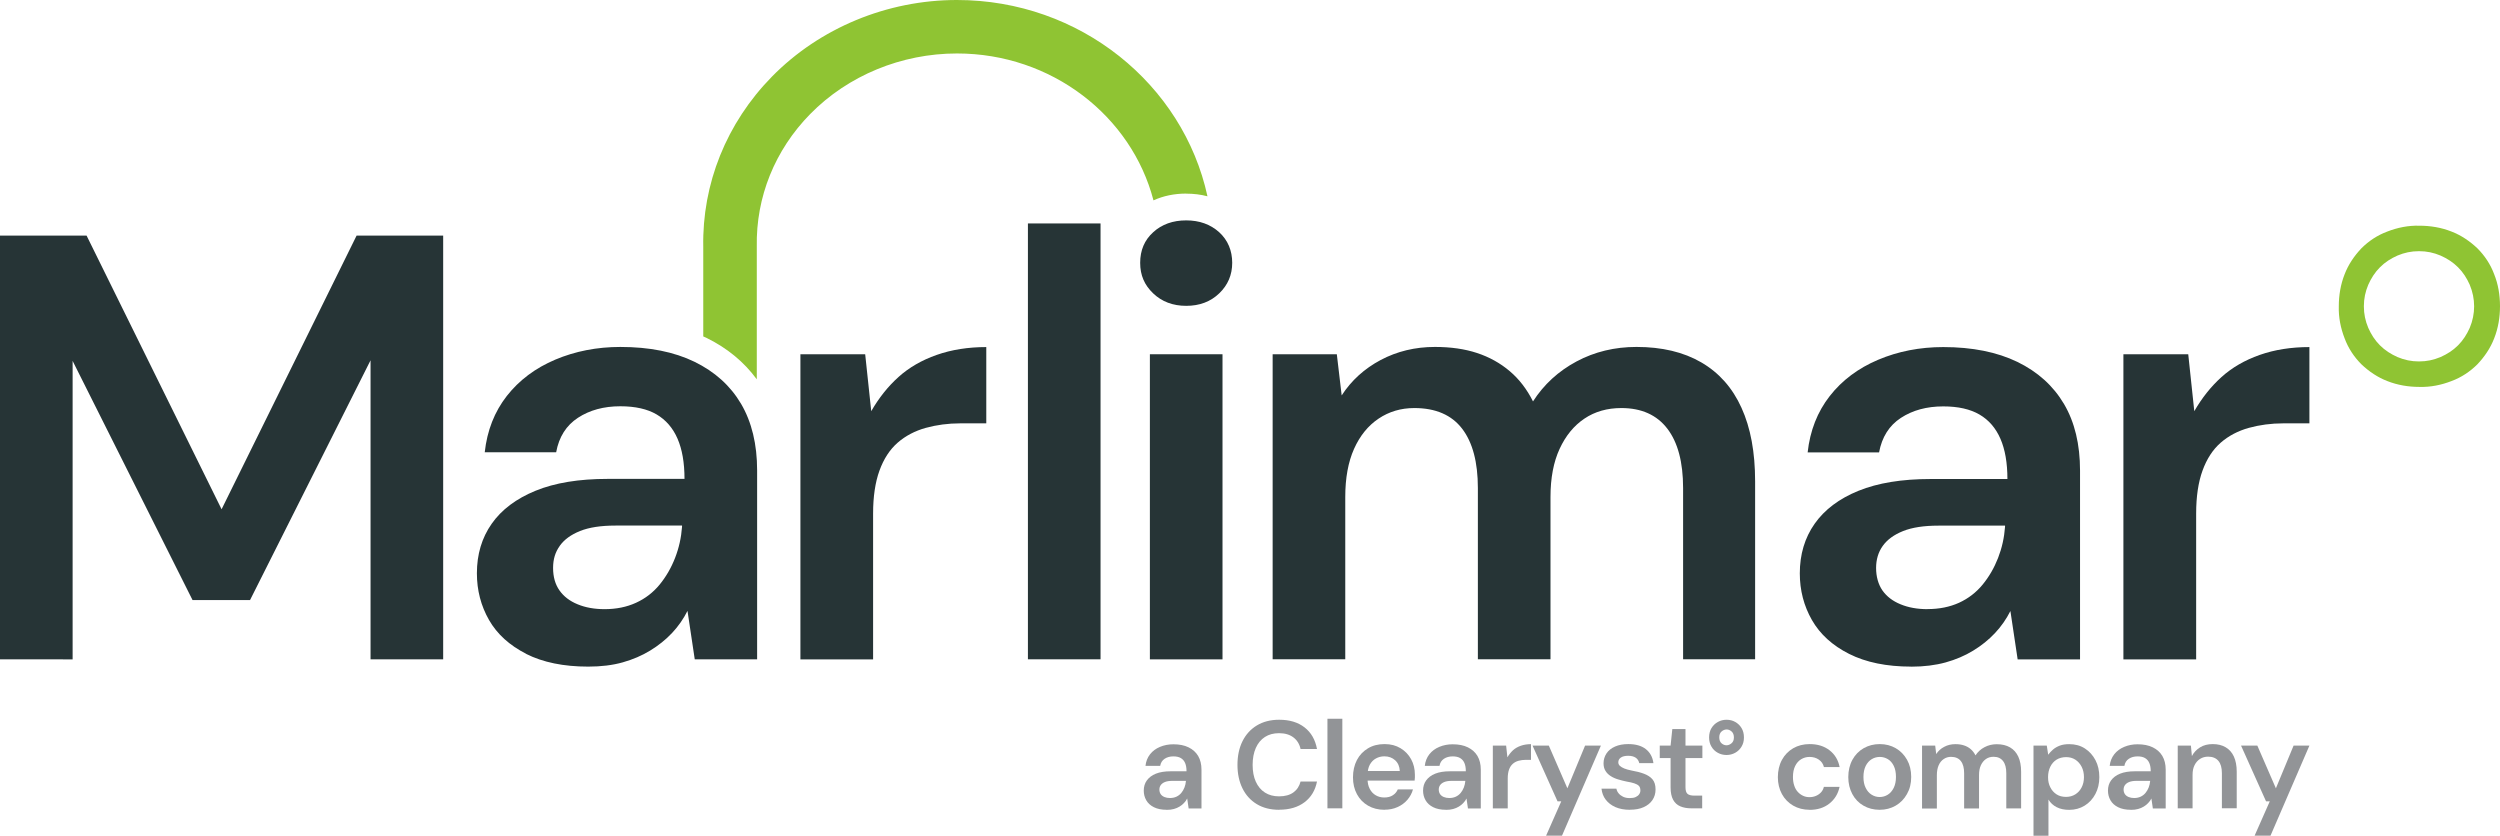
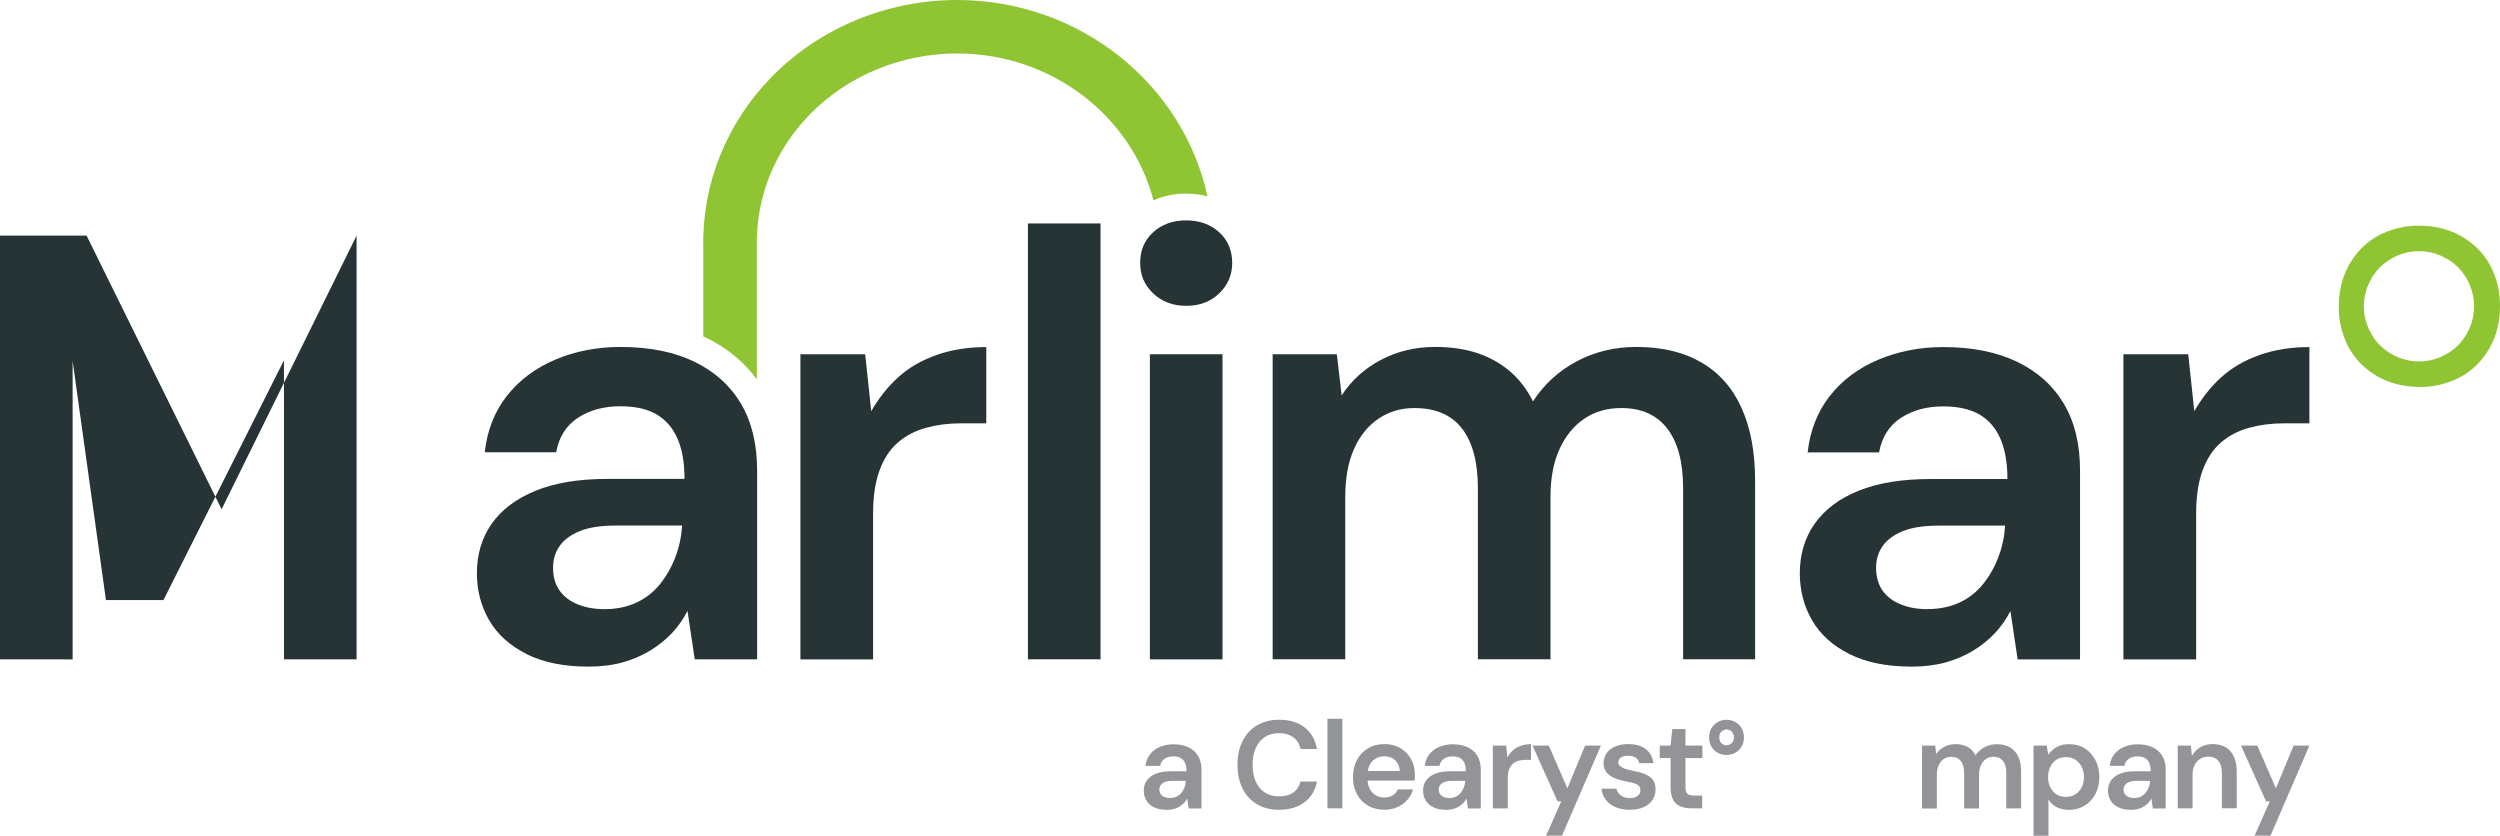
<svg xmlns="http://www.w3.org/2000/svg" id="Layer_2" data-name="Layer 2" width="375.93" height="125.66" viewBox="0 0 375.93 125.66">
  <defs>
    <style>
      .cls-1 {
        fill: #263436;
      }

      .cls-2 {
        fill: #929497;
      }

      .cls-3 {
        fill: #8fc433;
      }
    </style>
  </defs>
  <g id="Layer_1-2" data-name="Layer 1">
    <g>
-       <path class="cls-1" d="M0,99.15v-63.72h13.02l20.3,41.15,20.3-41.15h13.02v63.72h-10.92v-44.97l-18.12,36.05h-8.65L10.92,54.27v44.88H0Z" />
+       <path class="cls-1" d="M0,99.15v-63.72h13.02l20.3,41.15,20.3-41.15v63.72h-10.92v-44.97l-18.12,36.05h-8.65L10.92,54.27v44.88H0Z" />
      <path class="cls-1" d="M79.12,98.33c2.52,1.27,5.63,1.91,9.33,1.91,1.94,0,3.67-.21,5.19-.64,1.52-.43,2.9-1.02,4.14-1.78,1.24-.76,2.34-1.64,3.28-2.64.94-1,1.71-2.11,2.32-3.32l1.09,7.28h9.38v-28.4c0-3.94-.81-7.28-2.41-10.01-1.61-2.73-3.95-4.84-7.01-6.33-3.07-1.49-6.78-2.23-11.15-2.23-3.52,0-6.78.64-9.79,1.91-3,1.27-5.43,3.1-7.28,5.46-1.85,2.37-2.96,5.19-3.32,8.47h10.74c.42-2.31,1.52-4.04,3.28-5.19,1.76-1.15,3.88-1.73,6.37-1.73,2.24,0,4.07.41,5.46,1.23,1.39.82,2.44,2.03,3.14,3.64.7,1.61,1.05,3.63,1.05,6.05h-11.56c-4.31,0-7.92.59-10.83,1.78s-5.11,2.84-6.6,4.96c-1.49,2.12-2.23,4.61-2.23,7.46,0,2.55.61,4.89,1.82,7.01,1.21,2.12,3.08,3.82,5.6,5.1ZM84.17,82.08c.67-.94,1.68-1.68,3.05-2.23,1.37-.55,3.14-.82,5.33-.82h10.01v.18c-.12,1.64-.47,3.2-1.05,4.69-.58,1.49-1.35,2.82-2.32,4.01-.97,1.18-2.15,2.09-3.55,2.73-1.4.64-2.97.96-4.73.96-1.52,0-2.87-.24-4.05-.73-1.18-.48-2.09-1.18-2.73-2.09-.64-.91-.96-2.03-.96-3.37s.33-2.38,1-3.32Z" />
      <path class="cls-1" d="M120.36,99.15v-45.88h9.74l.91,8.56c1.15-2,2.52-3.72,4.1-5.14,1.58-1.42,3.49-2.53,5.74-3.32,2.25-.79,4.73-1.18,7.46-1.18v11.47h-3.91c-1.82,0-3.55.23-5.19.68-1.64.46-3.05,1.2-4.23,2.23-1.18,1.03-2.09,2.43-2.73,4.19-.64,1.76-.96,3.92-.96,6.46v21.94h-10.92Z" />
      <path class="cls-1" d="M154.57,99.15V33.6h10.92v65.54h-10.92Z" />
      <g>
        <rect class="cls-1" x="172.91" y="53.27" width="10.92" height="45.88" />
        <path class="cls-1" d="M183.33,34.92c-1.31-1.18-2.96-1.78-4.96-1.78s-3.66.59-4.96,1.78c-1.31,1.18-1.96,2.72-1.96,4.6s.65,3.35,1.96,4.6c1.3,1.24,2.96,1.87,4.96,1.87s3.66-.62,4.96-1.87c1.3-1.24,1.96-2.78,1.96-4.6s-.65-3.41-1.96-4.6Z" />
      </g>
      <path class="cls-3" d="M178.37,29.12c1.13,0,2.2.13,3.2.4-3.66-16.84-19.16-29.52-37.67-29.52-10.5,0-20.63,4.2-27.82,11.52-6.84,6.98-10.51,16.11-10.33,25.64v13.43c.14.07.29.12.43.19,3.14,1.53,5.69,3.63,7.62,6.26v-19.96c-.14-7.43,2.71-14.51,8.03-19.93,5.68-5.79,13.72-9.11,22.07-9.11,14.26,0,26.25,9.42,29.55,22.09,1.47-.67,3.12-1.02,4.92-1.02Z" />
      <path class="cls-1" d="M191.37,99.15v-45.88h9.65l.73,6.19c1.46-2.25,3.41-4.02,5.87-5.33,2.46-1.3,5.17-1.96,8.15-1.96,2.37,0,4.48.3,6.33.91,1.85.61,3.49,1.52,4.92,2.73,1.43,1.21,2.59,2.73,3.5,4.55,1.64-2.55,3.82-4.55,6.55-6.01,2.73-1.46,5.74-2.18,9.01-2.18,3.82,0,7.07.77,9.74,2.32,2.67,1.55,4.69,3.82,6.05,6.83,1.37,3,2.05,6.69,2.05,11.06v26.76h-10.83v-25.76c0-3.88-.79-6.86-2.37-8.92-1.58-2.06-3.88-3.1-6.92-3.1-2.12,0-3.98.53-5.55,1.59-1.58,1.06-2.82,2.58-3.73,4.55-.91,1.97-1.37,4.38-1.37,7.24v24.4h-10.92v-25.76c0-3.88-.79-6.86-2.37-8.92-1.58-2.06-3.98-3.1-7.19-3.1-2,0-3.79.53-5.37,1.59-1.58,1.06-2.81,2.58-3.69,4.55-.88,1.97-1.32,4.38-1.32,7.24v24.4h-10.92Z" />
      <path class="cls-1" d="M287.39,100.24c-3.7,0-6.81-.64-9.33-1.91-2.52-1.27-4.38-2.97-5.6-5.1-1.21-2.12-1.82-4.46-1.82-7.01,0-2.85.74-5.34,2.23-7.46,1.49-2.12,3.69-3.78,6.6-4.96s6.52-1.77,10.83-1.77h11.56c0-2.42-.35-4.44-1.05-6.05-.7-1.61-1.74-2.82-3.14-3.64-1.4-.82-3.22-1.23-5.46-1.23-2.49,0-4.61.58-6.37,1.73-1.76,1.15-2.85,2.88-3.28,5.19h-10.74c.36-3.28,1.47-6.1,3.32-8.47,1.85-2.37,4.28-4.19,7.28-5.46,3-1.27,6.27-1.91,9.79-1.91,4.37,0,8.09.75,11.15,2.23,3.06,1.49,5.4,3.6,7.01,6.33,1.61,2.73,2.41,6.07,2.41,10.01v28.4s-9.38,0-9.38,0l-1.09-7.28c-.61,1.21-1.38,2.32-2.32,3.32-.94,1-2.03,1.88-3.28,2.64-1.24.76-2.63,1.35-4.14,1.77-1.52.42-3.25.64-5.19.64ZM289.85,91.59c1.76,0,3.34-.32,4.73-.95,1.4-.64,2.58-1.55,3.55-2.73.97-1.18,1.74-2.52,2.32-4,.58-1.49.93-3.05,1.05-4.69v-.18s-10.01,0-10.01,0c-2.19,0-3.96.27-5.33.82-1.37.55-2.38,1.29-3.05,2.23-.67.94-1,2.05-1,3.32s.32,2.46.95,3.37c.64.91,1.55,1.61,2.73,2.09,1.18.49,2.53.73,4.05.73Z" />
      <path class="cls-1" d="M319.3,99.15v-45.88s9.75,0,9.75,0l.91,8.56c1.15-2,2.52-3.72,4.1-5.14,1.58-1.42,3.49-2.53,5.74-3.32,2.25-.79,4.73-1.18,7.47-1.18v11.47s-3.92,0-3.92,0c-1.82,0-3.55.23-5.19.68-1.64.46-3.05,1.2-4.23,2.23-1.18,1.03-2.09,2.43-2.73,4.19-.64,1.76-.96,3.91-.96,6.46v21.94s-10.93,0-10.93,0Z" />
      <g id="Path_26" data-name="Path 26">
        <path class="cls-3" d="M375.93,46.06c0,1.65-.27,3.29-.88,4.83-.55,1.43-1.43,2.74-2.52,3.89-1.1,1.1-2.41,1.97-3.89,2.52-1.54.6-3.18.93-4.83.88-1.65,0-3.29-.27-4.83-.88-1.43-.55-2.74-1.43-3.89-2.52-1.1-1.1-1.97-2.41-2.52-3.89-.6-1.54-.93-3.18-.88-4.83,0-1.65.27-3.29.88-4.83.55-1.43,1.43-2.74,2.52-3.89,1.1-1.1,2.41-1.97,3.89-2.52,1.54-.6,3.18-.93,4.83-.88,1.65,0,3.29.27,4.83.88,1.43.55,2.74,1.43,3.89,2.52,1.1,1.1,1.97,2.41,2.52,3.89.6,1.48.88,3.13.88,4.83ZM372.04,46.06c0-1.1-.22-2.19-.66-3.24-.44-.99-.99-1.86-1.76-2.63-.77-.77-1.65-1.32-2.63-1.76-1.04-.44-2.08-.66-3.24-.66s-2.19.22-3.24.66c-.99.44-1.86.99-2.63,1.76-.77.77-1.32,1.65-1.76,2.63-.44,1.04-.66,2.08-.66,3.24s.22,2.19.66,3.24c.44.99.99,1.86,1.76,2.63.77.77,1.65,1.32,2.63,1.76,1.04.44,2.08.66,3.24.66s2.19-.22,3.24-.66c.99-.44,1.86-.99,2.63-1.76.77-.77,1.32-1.65,1.76-2.63.44-1.04.66-2.14.66-3.24Z" />
      </g>
      <g>
        <path class="cls-2" d="M175.43,121.77c-.76,0-1.4-.13-1.92-.39-.52-.26-.9-.61-1.15-1.05-.25-.44-.37-.92-.37-1.44,0-.59.15-1.1.46-1.53s.76-.78,1.36-1.02,1.34-.36,2.23-.36h2.38c0-.5-.07-.91-.21-1.24-.14-.33-.36-.58-.65-.75-.29-.17-.66-.25-1.12-.25-.51,0-.95.12-1.31.36-.36.24-.59.59-.67,1.07h-2.21c.07-.67.3-1.25.68-1.74.38-.49.88-.86,1.5-1.12s1.29-.39,2.01-.39c.9,0,1.66.15,2.29.46.63.31,1.11.74,1.44,1.3.33.56.5,1.25.5,2.06v5.83h-1.93l-.22-1.5c-.12.25-.28.48-.48.68-.19.21-.42.39-.67.54s-.54.28-.85.36c-.31.09-.67.13-1.07.13ZM175.93,120c.36,0,.69-.07.97-.2s.53-.32.73-.56.36-.52.48-.82c.12-.31.19-.63.22-.96v-.04h-2.06c-.45,0-.81.06-1.09.17s-.49.27-.63.46c-.14.19-.21.42-.21.68s.07.5.2.69.32.33.56.43.52.15.83.15Z" />
        <path class="cls-2" d="M192.35,121.77c-1.3,0-2.42-.28-3.36-.85s-1.66-1.36-2.16-2.38-.75-2.19-.75-3.53.25-2.53.75-3.54,1.22-1.81,2.16-2.38,2.06-.86,3.36-.86c1.56,0,2.83.38,3.82,1.15.99.77,1.61,1.85,1.87,3.25h-2.47c-.16-.74-.52-1.32-1.07-1.74-.55-.42-1.27-.64-2.17-.64-.82,0-1.53.19-2.12.57-.59.38-1.05.93-1.37,1.65-.32.72-.48,1.57-.48,2.55s.16,1.83.48,2.53c.32.7.77,1.25,1.37,1.63.59.38,1.3.57,2.12.57.9,0,1.62-.2,2.16-.59.54-.39.9-.94,1.08-1.64h2.47c-.26,1.32-.88,2.36-1.87,3.11-.99.75-2.26,1.13-3.82,1.13Z" />
        <path class="cls-2" d="M199.61,121.55v-13.47h2.24v13.47h-2.24Z" />
        <path class="cls-2" d="M208.19,121.77c-.94,0-1.76-.21-2.47-.62-.71-.41-1.27-.98-1.67-1.72-.4-.74-.6-1.58-.6-2.54s.2-1.85.59-2.6.95-1.33,1.66-1.76,1.55-.64,2.5-.64,1.72.21,2.4.62c.68.41,1.21.96,1.59,1.65.38.69.57,1.47.57,2.34v.4c0,.14-.01.3-.04.48h-7.67v-1.44h5.44c-.03-.67-.26-1.21-.69-1.61-.44-.4-.98-.6-1.63-.6-.46,0-.89.11-1.27.32-.39.21-.69.53-.92.94-.22.42-.34.94-.34,1.58v.54c0,.59.11,1.09.33,1.51.22.42.51.74.89.96.37.22.8.34,1.29.34.52,0,.96-.11,1.3-.34.34-.22.59-.52.74-.88h2.28c-.15.57-.43,1.09-.83,1.56-.41.47-.9.84-1.49,1.1-.59.27-1.25.4-1.98.4Z" />
        <path class="cls-2" d="M217.43,121.77c-.76,0-1.4-.13-1.92-.39-.52-.26-.9-.61-1.15-1.05-.25-.44-.37-.92-.37-1.44,0-.59.15-1.1.46-1.53s.76-.78,1.36-1.02,1.34-.36,2.23-.36h2.38c0-.5-.07-.91-.21-1.24-.14-.33-.36-.58-.65-.75-.29-.17-.66-.25-1.12-.25-.51,0-.95.12-1.31.36-.36.24-.59.59-.67,1.07h-2.21c.07-.67.3-1.25.68-1.74.38-.49.88-.86,1.5-1.12s1.29-.39,2.01-.39c.9,0,1.66.15,2.29.46.63.31,1.11.74,1.44,1.3.33.56.5,1.25.5,2.06v5.83h-1.93l-.22-1.5c-.12.25-.28.48-.48.68-.19.21-.42.39-.67.54s-.54.28-.85.36c-.31.09-.67.13-1.07.13ZM217.94,120c.36,0,.69-.07.97-.2s.53-.32.73-.56.36-.52.48-.82c.12-.31.19-.63.22-.96v-.04h-2.06c-.45,0-.81.06-1.09.17s-.49.27-.63.46c-.14.19-.21.42-.21.68s.07.5.2.69.32.33.56.43.52.15.83.15Z" />
        <path class="cls-2" d="M224.48,121.55v-9.43h2l.19,1.76c.24-.41.52-.76.84-1.06.32-.29.72-.52,1.18-.68s.97-.24,1.53-.24v2.36h-.8c-.37,0-.73.05-1.07.14-.34.09-.63.25-.87.46-.24.21-.43.5-.56.86-.13.36-.2.8-.2,1.33v4.51h-2.24Z" />
        <path class="cls-2" d="M232.49,125.66l2.28-5.16h-.56l-3.76-8.38h2.45l2.79,6.42,2.66-6.42h2.38l-5.85,13.54h-2.38Z" />
        <path class="cls-2" d="M245.09,121.77c-.85,0-1.58-.14-2.19-.41-.61-.27-1.09-.65-1.45-1.12-.36-.47-.56-1.02-.63-1.65h2.24c.05.26.16.5.34.71.17.21.4.38.67.51s.6.2.99.2.68-.05.91-.16.41-.25.52-.42c.12-.17.18-.36.18-.56,0-.31-.08-.55-.23-.7-.16-.16-.39-.28-.69-.38-.31-.1-.68-.19-1.13-.26-.42-.09-.85-.19-1.27-.32-.42-.12-.8-.29-1.13-.5-.33-.21-.6-.46-.79-.78-.2-.31-.3-.69-.3-1.14,0-.55.15-1.04.44-1.49.29-.44.72-.79,1.29-1.04s1.23-.37,1.99-.37c1.11,0,1.99.25,2.63.75.64.5,1.03,1.2,1.15,2.11h-2.13c-.08-.35-.25-.62-.53-.81s-.66-.29-1.13-.29-.86.09-1.11.27c-.26.18-.38.42-.38.72,0,.2.08.37.23.52.16.15.38.28.67.4.29.12.66.22,1.11.31.7.12,1.32.28,1.85.48s.96.47,1.27.83c.31.36.47.87.47,1.53,0,.61-.16,1.14-.47,1.6-.31.46-.75.81-1.33,1.07-.57.26-1.26.38-2.06.38Z" />
        <path class="cls-2" d="M254.33,121.55c-.64,0-1.19-.1-1.66-.3-.47-.2-.83-.53-1.08-.99-.25-.46-.38-1.08-.38-1.87v-4.4h-1.63v-1.87h1.63l.26-2.49h1.98v2.49h2.54v1.87h-2.54v4.4c0,.47.1.8.3.98s.55.27,1.05.27h1.16v1.91h-1.63Z" />
        <path class="cls-2" d="M259.62,113.53c-.47,0-.91-.11-1.31-.33-.4-.22-.72-.52-.95-.92-.24-.39-.36-.86-.36-1.39s.12-1.02.36-1.41.56-.7.96-.92c.4-.22.84-.33,1.31-.33s.91.11,1.3.33c.39.22.71.52.95.92.24.39.36.86.36,1.41s-.12.98-.36,1.38c-.24.4-.56.71-.96.93-.4.22-.83.33-1.31.33ZM259.62,112.07c.26,0,.51-.1.75-.3.24-.2.36-.49.36-.88s-.12-.7-.35-.9c-.23-.2-.48-.3-.74-.3s-.53.1-.76.3c-.23.2-.35.49-.35.88s.11.7.34.9.47.3.75.3Z" />
-         <path class="cls-2" d="M272.13,121.77c-.94,0-1.76-.21-2.49-.63-.72-.42-1.29-1-1.69-1.74s-.61-1.59-.61-2.53.2-1.85.61-2.6.97-1.33,1.69-1.75c.72-.42,1.55-.63,2.49-.63,1.18,0,2.18.31,2.98.93.8.62,1.31,1.46,1.52,2.53h-2.36c-.12-.49-.38-.86-.78-1.13-.39-.27-.86-.4-1.39-.4-.46,0-.88.12-1.26.35-.38.23-.68.57-.9,1.02-.22.45-.33,1-.33,1.65,0,.47.06.9.19,1.28.12.38.3.7.53.95.23.26.5.45.79.59s.62.21.97.21.67-.06.97-.19c.3-.12.55-.3.77-.53.21-.23.36-.51.43-.83h2.36c-.22,1.05-.74,1.89-1.54,2.52-.8.63-1.79.94-2.96.94Z" />
-         <path class="cls-2" d="M282.64,121.77c-.9,0-1.71-.21-2.42-.62-.72-.41-1.28-.99-1.68-1.74s-.61-1.6-.61-2.56.21-1.85.62-2.6c.41-.75.98-1.33,1.69-1.74.72-.41,1.52-.62,2.42-.62s1.7.21,2.41.62c.71.41,1.27.99,1.69,1.73s.63,1.6.63,2.59-.21,1.83-.64,2.58c-.42.75-.99,1.33-1.7,1.74-.71.41-1.51.62-2.41.62ZM282.64,119.85c.45,0,.86-.12,1.23-.35.37-.23.66-.57.89-1.02.22-.45.34-1,.34-1.65s-.11-1.22-.33-1.66c-.22-.45-.51-.79-.88-1.01-.37-.22-.77-.34-1.21-.34s-.86.11-1.23.34c-.37.22-.67.56-.9,1.01-.22.45-.34,1-.34,1.66s.11,1.2.34,1.65c.22.45.52.79.89,1.02.37.23.77.35,1.21.35Z" />
        <path class="cls-2" d="M289.02,121.55v-9.43h1.98l.15,1.27c.3-.46.7-.83,1.21-1.09.5-.27,1.06-.4,1.67-.4.49,0,.92.06,1.3.19.38.12.72.31,1.01.56.29.25.53.56.72.94.34-.52.79-.94,1.35-1.23.56-.3,1.18-.45,1.85-.45.79,0,1.45.16,2,.48.55.32.96.79,1.24,1.4s.42,1.37.42,2.27v5.5h-2.23v-5.29c0-.8-.16-1.41-.49-1.83-.32-.42-.8-.64-1.42-.64-.44,0-.82.11-1.14.33-.32.22-.58.53-.77.94-.19.41-.28.9-.28,1.49v5.01h-2.24v-5.29c0-.8-.16-1.41-.49-1.83-.32-.42-.82-.64-1.48-.64-.41,0-.78.11-1.1.33-.33.22-.58.53-.76.94-.18.41-.27.9-.27,1.49v5.01h-2.24Z" />
        <path class="cls-2" d="M305.78,125.66v-13.54h2l.21,1.37c.21-.29.46-.55.74-.79.28-.24.62-.43,1.01-.58.39-.15.86-.22,1.41-.22.9,0,1.68.21,2.36.65.67.43,1.2,1.02,1.59,1.76.39.74.58,1.59.58,2.55s-.2,1.79-.59,2.53c-.39.74-.93,1.33-1.61,1.75-.68.42-1.46.64-2.33.64-.72,0-1.35-.13-1.88-.4-.53-.27-.94-.65-1.24-1.15v5.44h-2.24ZM310.68,119.83c.52,0,.99-.13,1.39-.38.41-.26.72-.6.95-1.05.23-.44.35-.96.35-1.54s-.12-1.11-.35-1.56c-.23-.45-.55-.81-.95-1.07-.41-.26-.87-.38-1.39-.38s-1.03.13-1.43.38c-.41.26-.72.61-.94,1.06-.22.45-.34.97-.34,1.57s.11,1.08.34,1.53c.22.45.54.8.94,1.06.4.26.88.38,1.43.38Z" />
        <path class="cls-2" d="M320.42,121.77c-.76,0-1.4-.13-1.92-.39-.52-.26-.9-.61-1.15-1.05-.25-.44-.37-.92-.37-1.44,0-.59.15-1.1.46-1.53s.76-.78,1.36-1.02,1.34-.36,2.23-.36h2.38c0-.5-.07-.91-.21-1.24-.14-.33-.36-.58-.65-.75-.29-.17-.66-.25-1.12-.25-.51,0-.95.12-1.31.36-.36.24-.59.59-.67,1.07h-2.21c.07-.67.3-1.25.68-1.74.38-.49.88-.86,1.5-1.12s1.29-.39,2.01-.39c.9,0,1.66.15,2.29.46.63.31,1.11.74,1.44,1.3.33.56.5,1.25.5,2.06v5.83h-1.93l-.22-1.5c-.12.25-.28.48-.48.68-.19.21-.42.39-.67.54s-.54.28-.85.36c-.31.09-.67.13-1.07.13ZM320.92,120c.36,0,.69-.07.97-.2s.53-.32.73-.56.36-.52.48-.82c.12-.31.19-.63.22-.96v-.04h-2.06c-.45,0-.81.06-1.09.17s-.49.27-.63.46c-.14.19-.21.42-.21.68s.07.5.2.69.32.33.56.43.52.15.83.15Z" />
        <path class="cls-2" d="M327.47,121.55v-9.43h1.98l.15,1.57c.29-.55.7-.98,1.23-1.31s1.17-.49,1.91-.49,1.41.16,1.94.48c.54.32.95.78,1.23,1.39s.43,1.37.43,2.28v5.5h-2.23v-5.27c0-.81-.17-1.43-.52-1.85-.35-.42-.87-.64-1.55-.64-.45,0-.85.11-1.2.33-.35.22-.63.53-.83.93-.21.4-.31.89-.31,1.48v5.03h-2.24Z" />
        <path class="cls-2" d="M339.03,125.66l2.28-5.16h-.56l-3.76-8.38h2.45l2.79,6.42,2.66-6.42h2.38l-5.85,13.54h-2.38Z" />
      </g>
    </g>
  </g>
</svg>